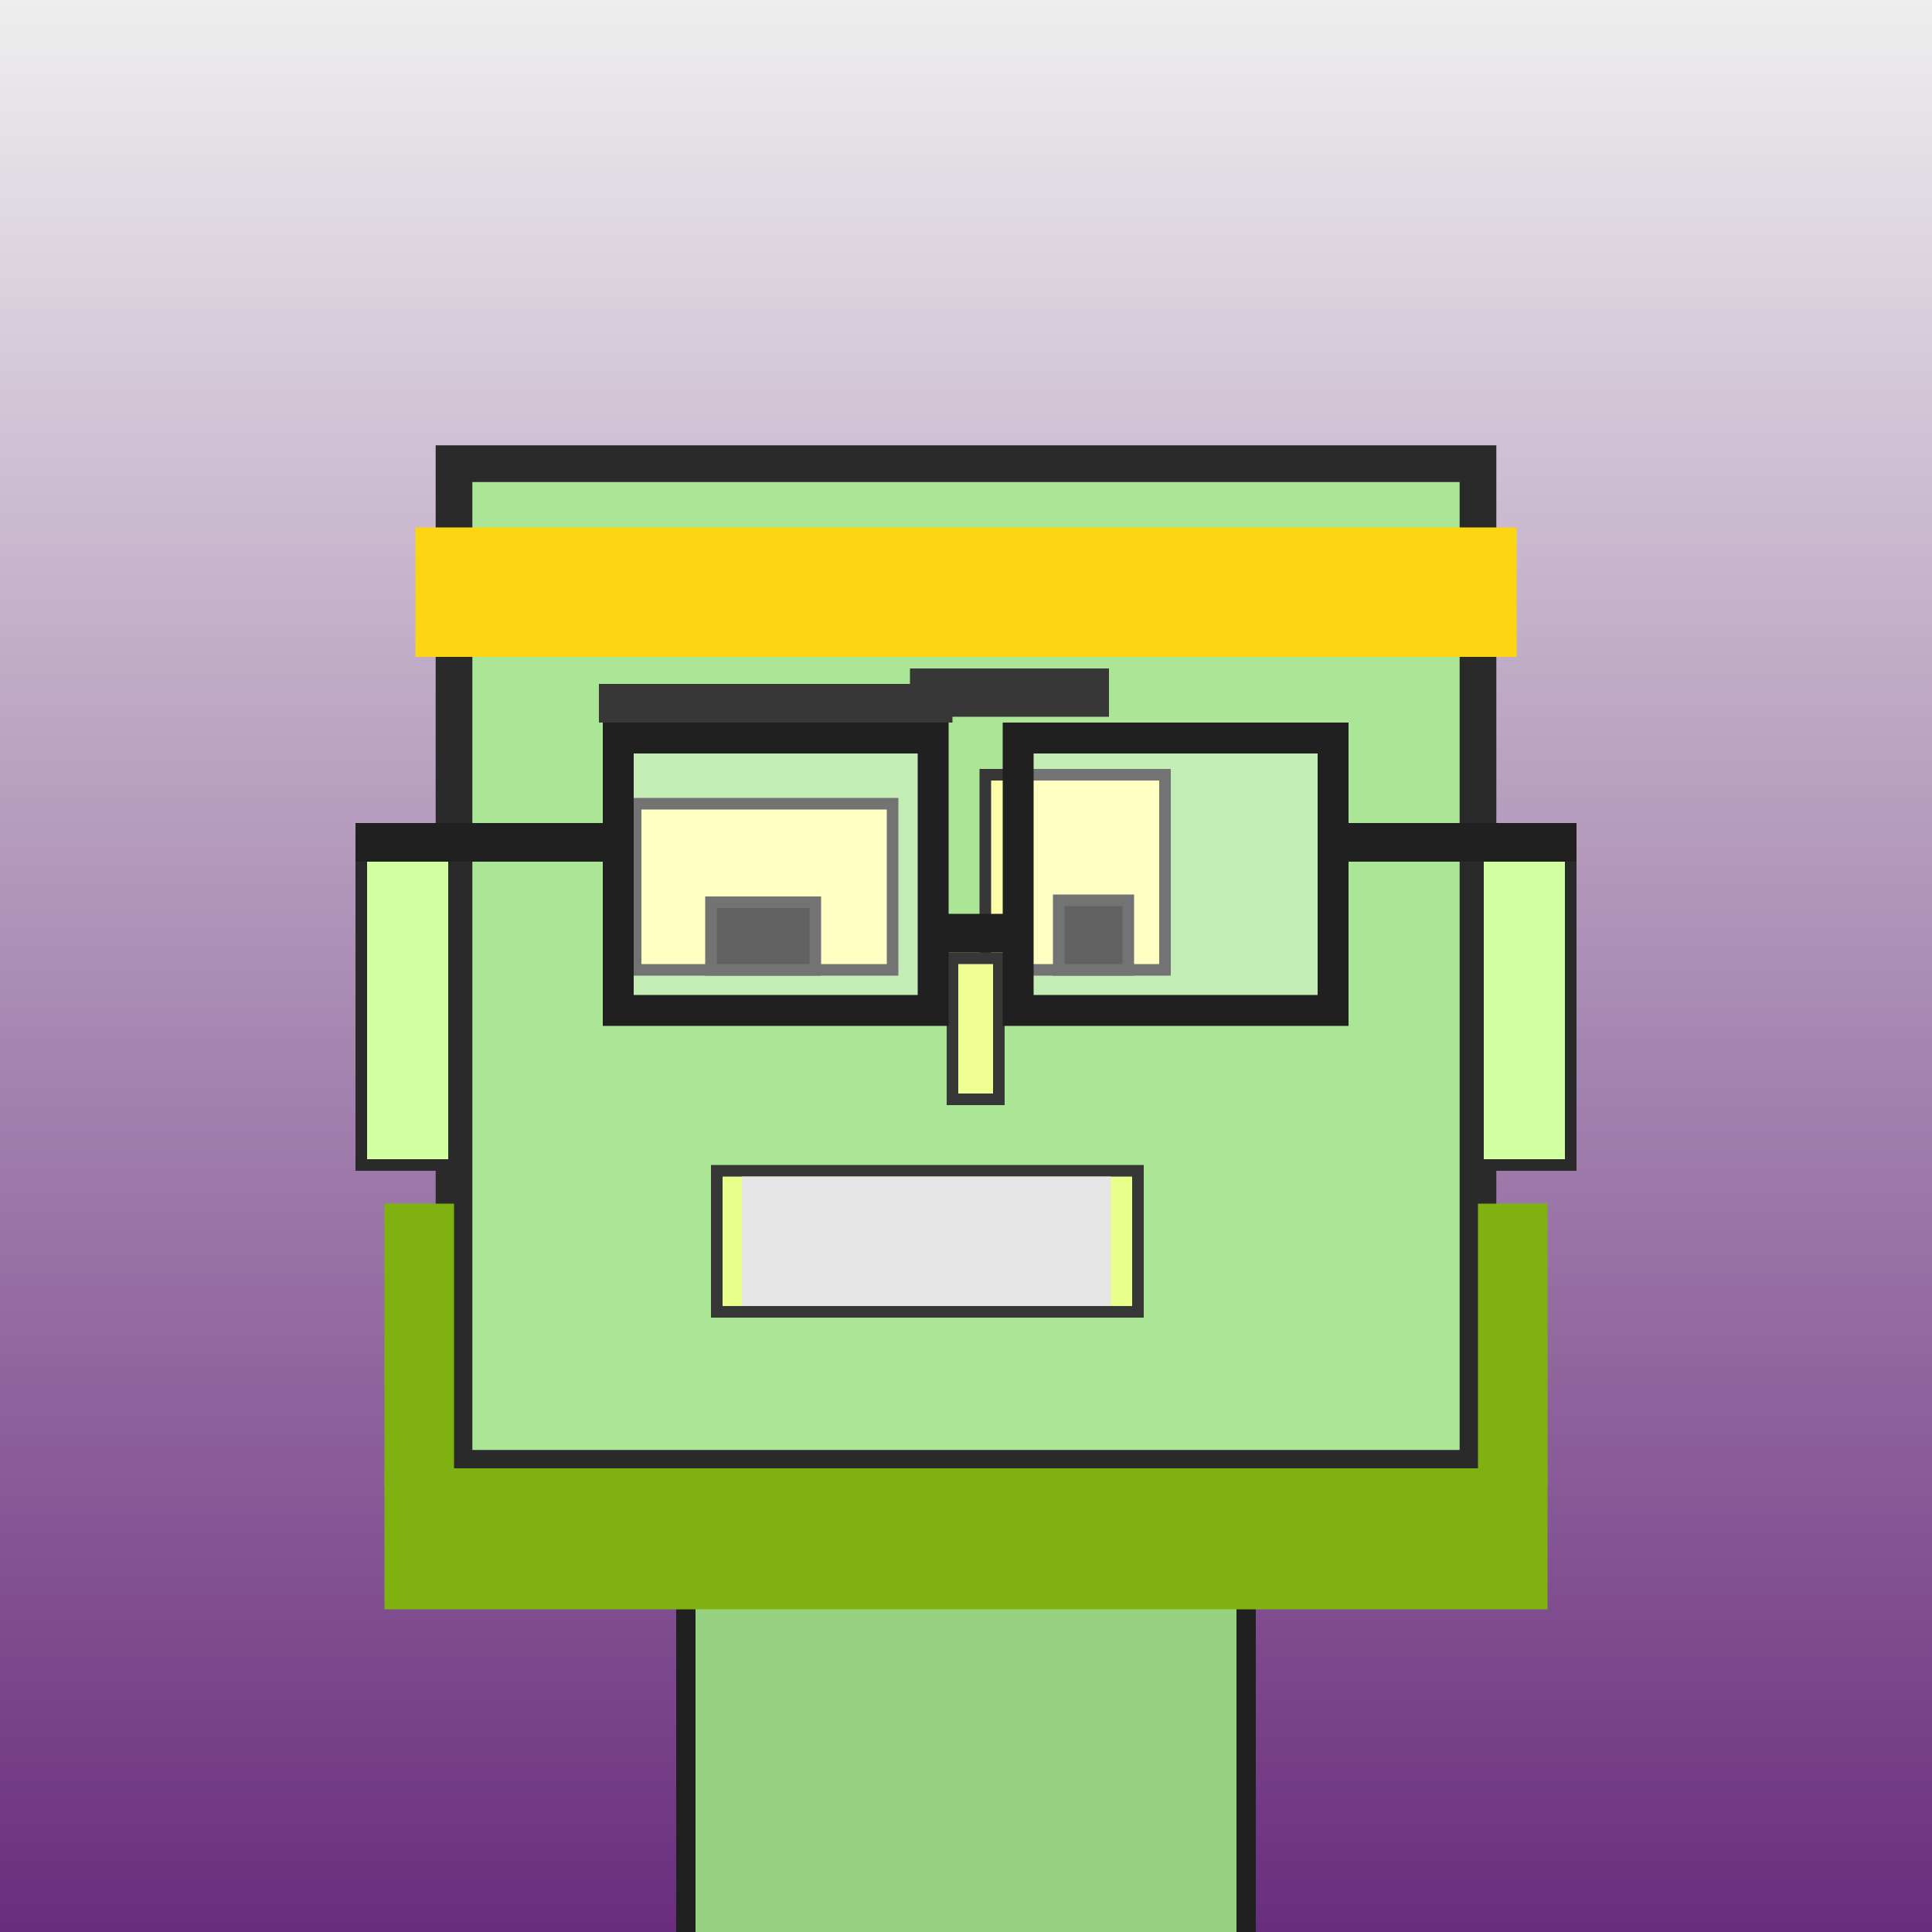
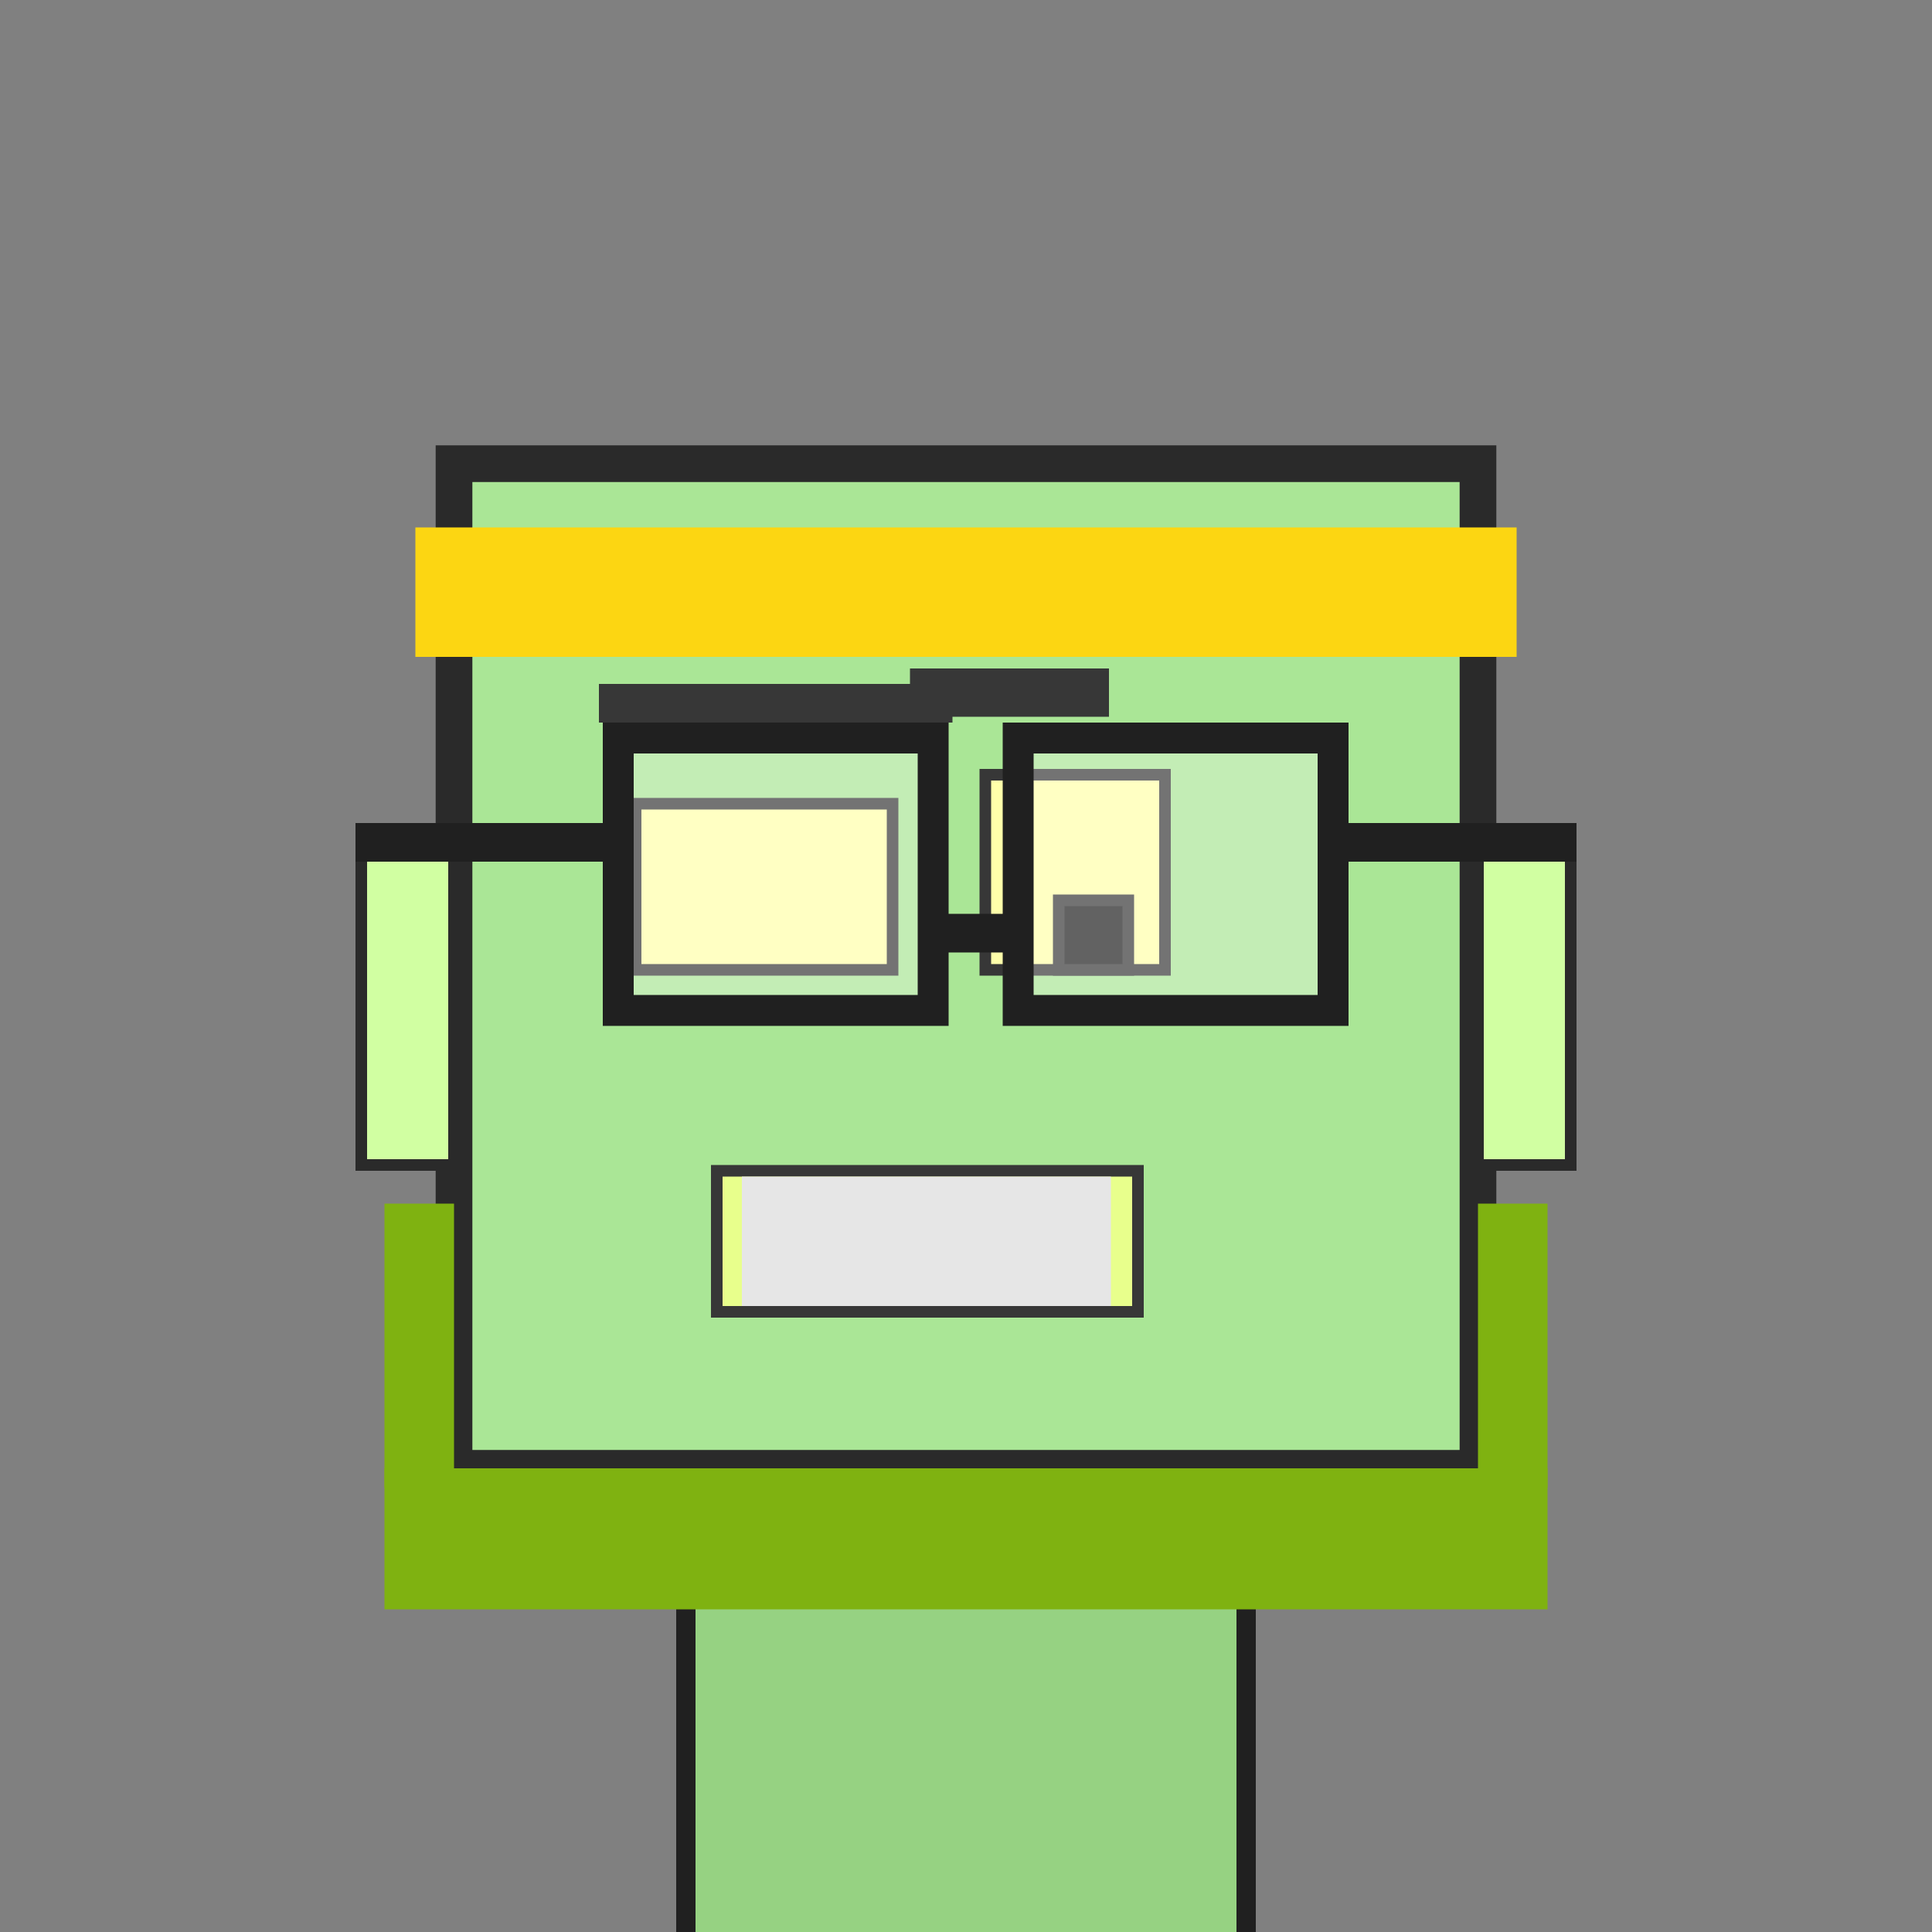
<svg xmlns="http://www.w3.org/2000/svg" viewBox="0 0 1000 1000">
  <rect x="0" y="0" width="1000" height="1000" fill="#808080" stroke="none" />
  <defs>
    <linearGradient gradientUnits="userSpaceOnUse" x1="500" y1="0" x2="500" y2="1000" id="bkStyle">
      <stop offset="0" style="stop-color: #eeeeee" />
      <stop offset="1" style="stop-color: rgb(105, 45, 125)" />
    </linearGradient>
  </defs>
-   <rect id="background" width="1000" height="1000" style="fill: url(#bkStyle);" onclick="background.style.fill='rgba(0,0,0,0)'" />
  <rect x="355" y="760" width="290" height="250" style="fill: rgb(150, 210, 130); stroke-width: 10px; stroke: rgb(32, 32, 32);" />
  <rect x="235" y="240" width="530" height="520" style="fill: rgb(170, 230, 150); stroke-width: 19px; stroke: rgb(42, 42, 42);" />
  <rect x="329" y="416" width="133" height="86" style="fill: rgb(271, 322, 170); stroke-width: 6px; stroke: rgb(55, 55, 55);" />
  <rect x="510" y="401" width="93" height="101" style="fill: rgb(271, 322, 170); stroke-width: 6px; stroke: rgb(55, 55, 55);" />
-   <rect x="368" y="467" width="54" height="35" style="fill: rgb(32,32,32); stroke-width: 6px; stroke: rgb(55,55,55);" />
  <rect x="548" y="466" width="36" height="36" style="fill: rgb(32,32,32); stroke-width: 6px; stroke: rgb(55,55,55);" />
-   <rect x="493" y="496" width="24" height="73" style="fill: rgb(240, 282, 148); stroke-width: 6px; stroke: rgb(55, 55, 55);" />
  <rect x="187" y="441" width="48" height="162" style="fill: rgb(209, 296, 162); stroke-width: 6px; stroke: rgb(42, 42, 42);" />
  <rect x="765" y="441" width="48" height="162" style="fill: rgb(209, 296, 162); stroke-width: 6px; stroke: rgb(42, 42, 42);" />
  <rect x="310" y="354" width="183" height="20" style="fill: rgb(55, 55, 55); stroke-width: 0px; stroke: rgb(0, 0, 0);" />
  <rect x="471" y="346" width="103" height="25" style="fill: rgb(55, 55, 55); stroke-width: 0px; stroke: rgb(0, 0, 0);" />
  <rect x="371" y="606" width="218" height="73" style="fill: rgb(232, 319, 140); stroke-width: 6px; stroke: rgb(55, 55, 55);" />
  <rect x="384" y="609" width="191" height="67" style="fill: rgb(230, 230, 230); stroke-width: 0px; stroke: rgb(0, 0, 0);" />
  <rect x="483" y="473" width="44" height="20" style="fill: rgb(32,32,32);" />
  <rect x="320" y="382" width="163" height="141" style="fill: rgb(255,255,255); fill-opacity: 0.3; stroke-width: 16px; stroke: rgb(32,32,32);" />
  <rect x="527" y="382" width="163" height="141" style="fill: rgb(255,255,255); fill-opacity: 0.3; stroke-width: 16px; stroke: rgb(32,32,32);" />
  <rect x="184" y="426" width="143" height="20" style="fill: rgb(32,32,32);" />
  <rect x="683" y="426" width="133" height="20" style="fill: rgb(32,32,32);" />
  <rect x="215" y="273" width="570" height="67" style="fill: rgb(252, 214, 18); stroke-width: 0px; stroke: rgb(0, 0, 0);" />
  <rect x="199" y="760" width="602" height="73" style="fill: rgb(127, 178, 17); stroke-width: 0px; stroke: rgb(0, 0, 0);" />
  <rect x="199" y="623" width="36" height="147" style="fill: rgb(127, 178, 17); stroke-width: 0px; stroke: rgb(0, 0, 0);" />
  <rect x="765" y="623" width="36" height="147" style="fill: rgb(127, 178, 17); stroke-width: 0px; stroke: rgb(0, 0, 0);" />
</svg>